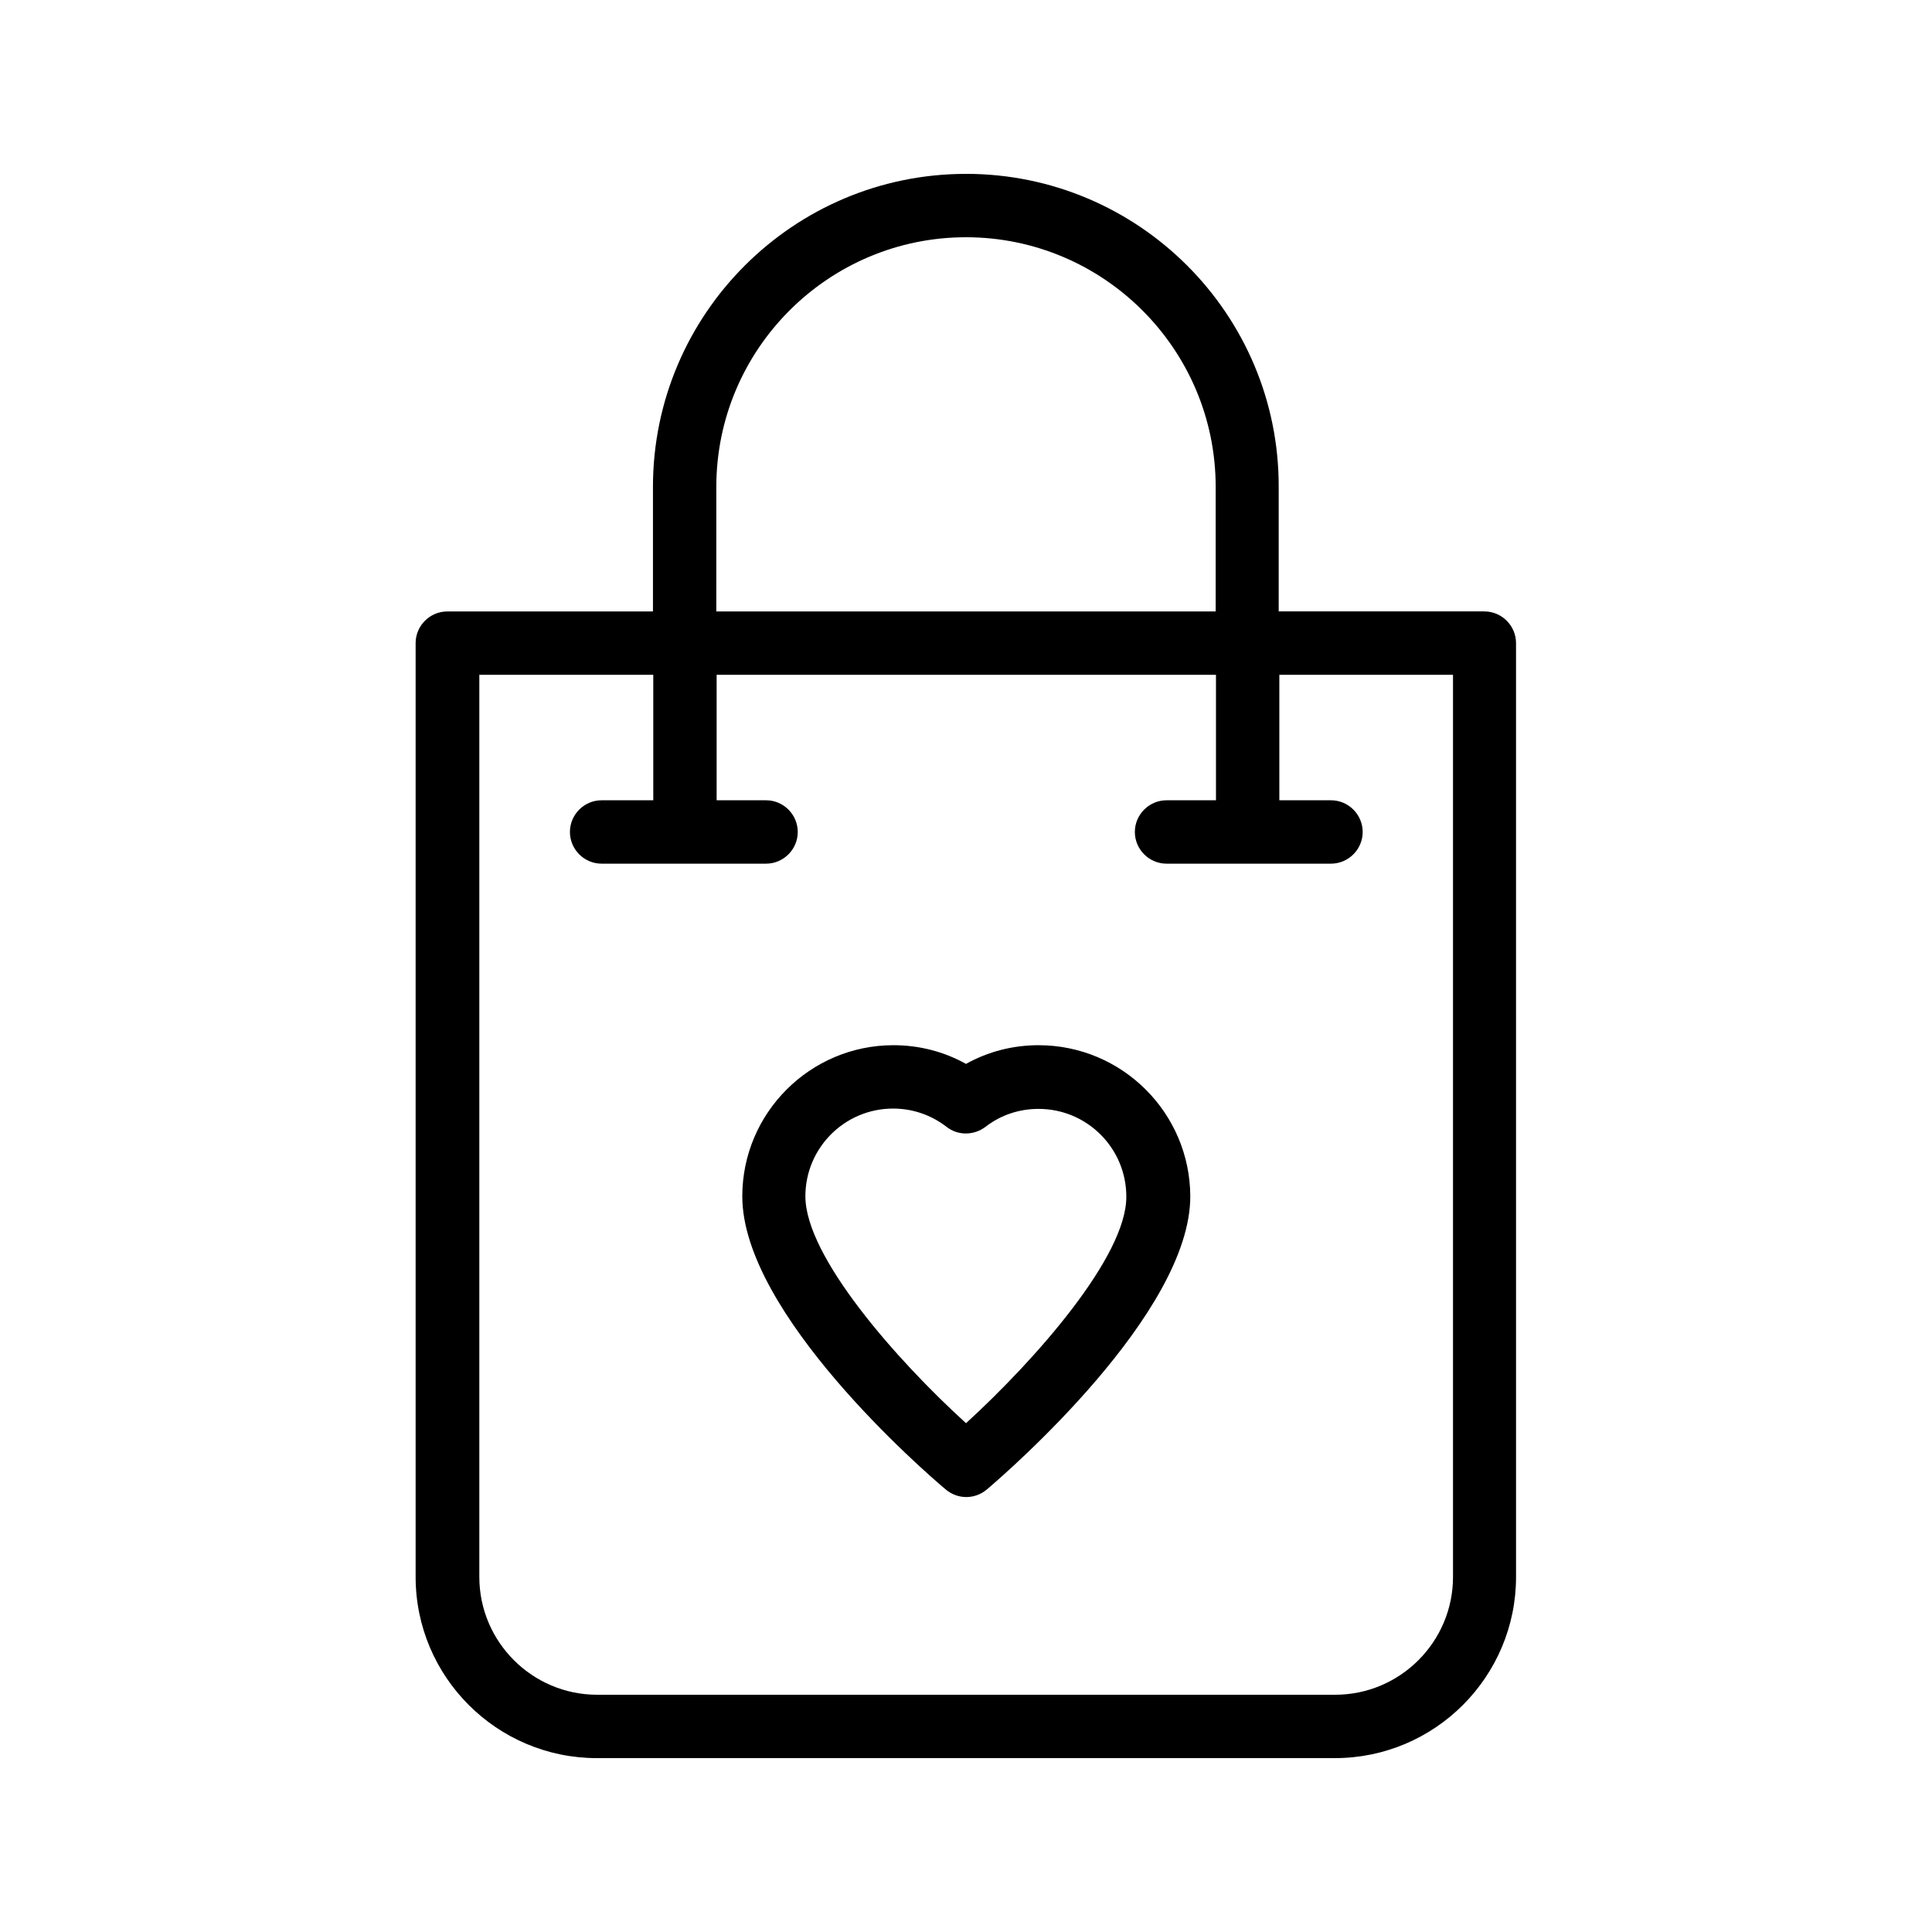
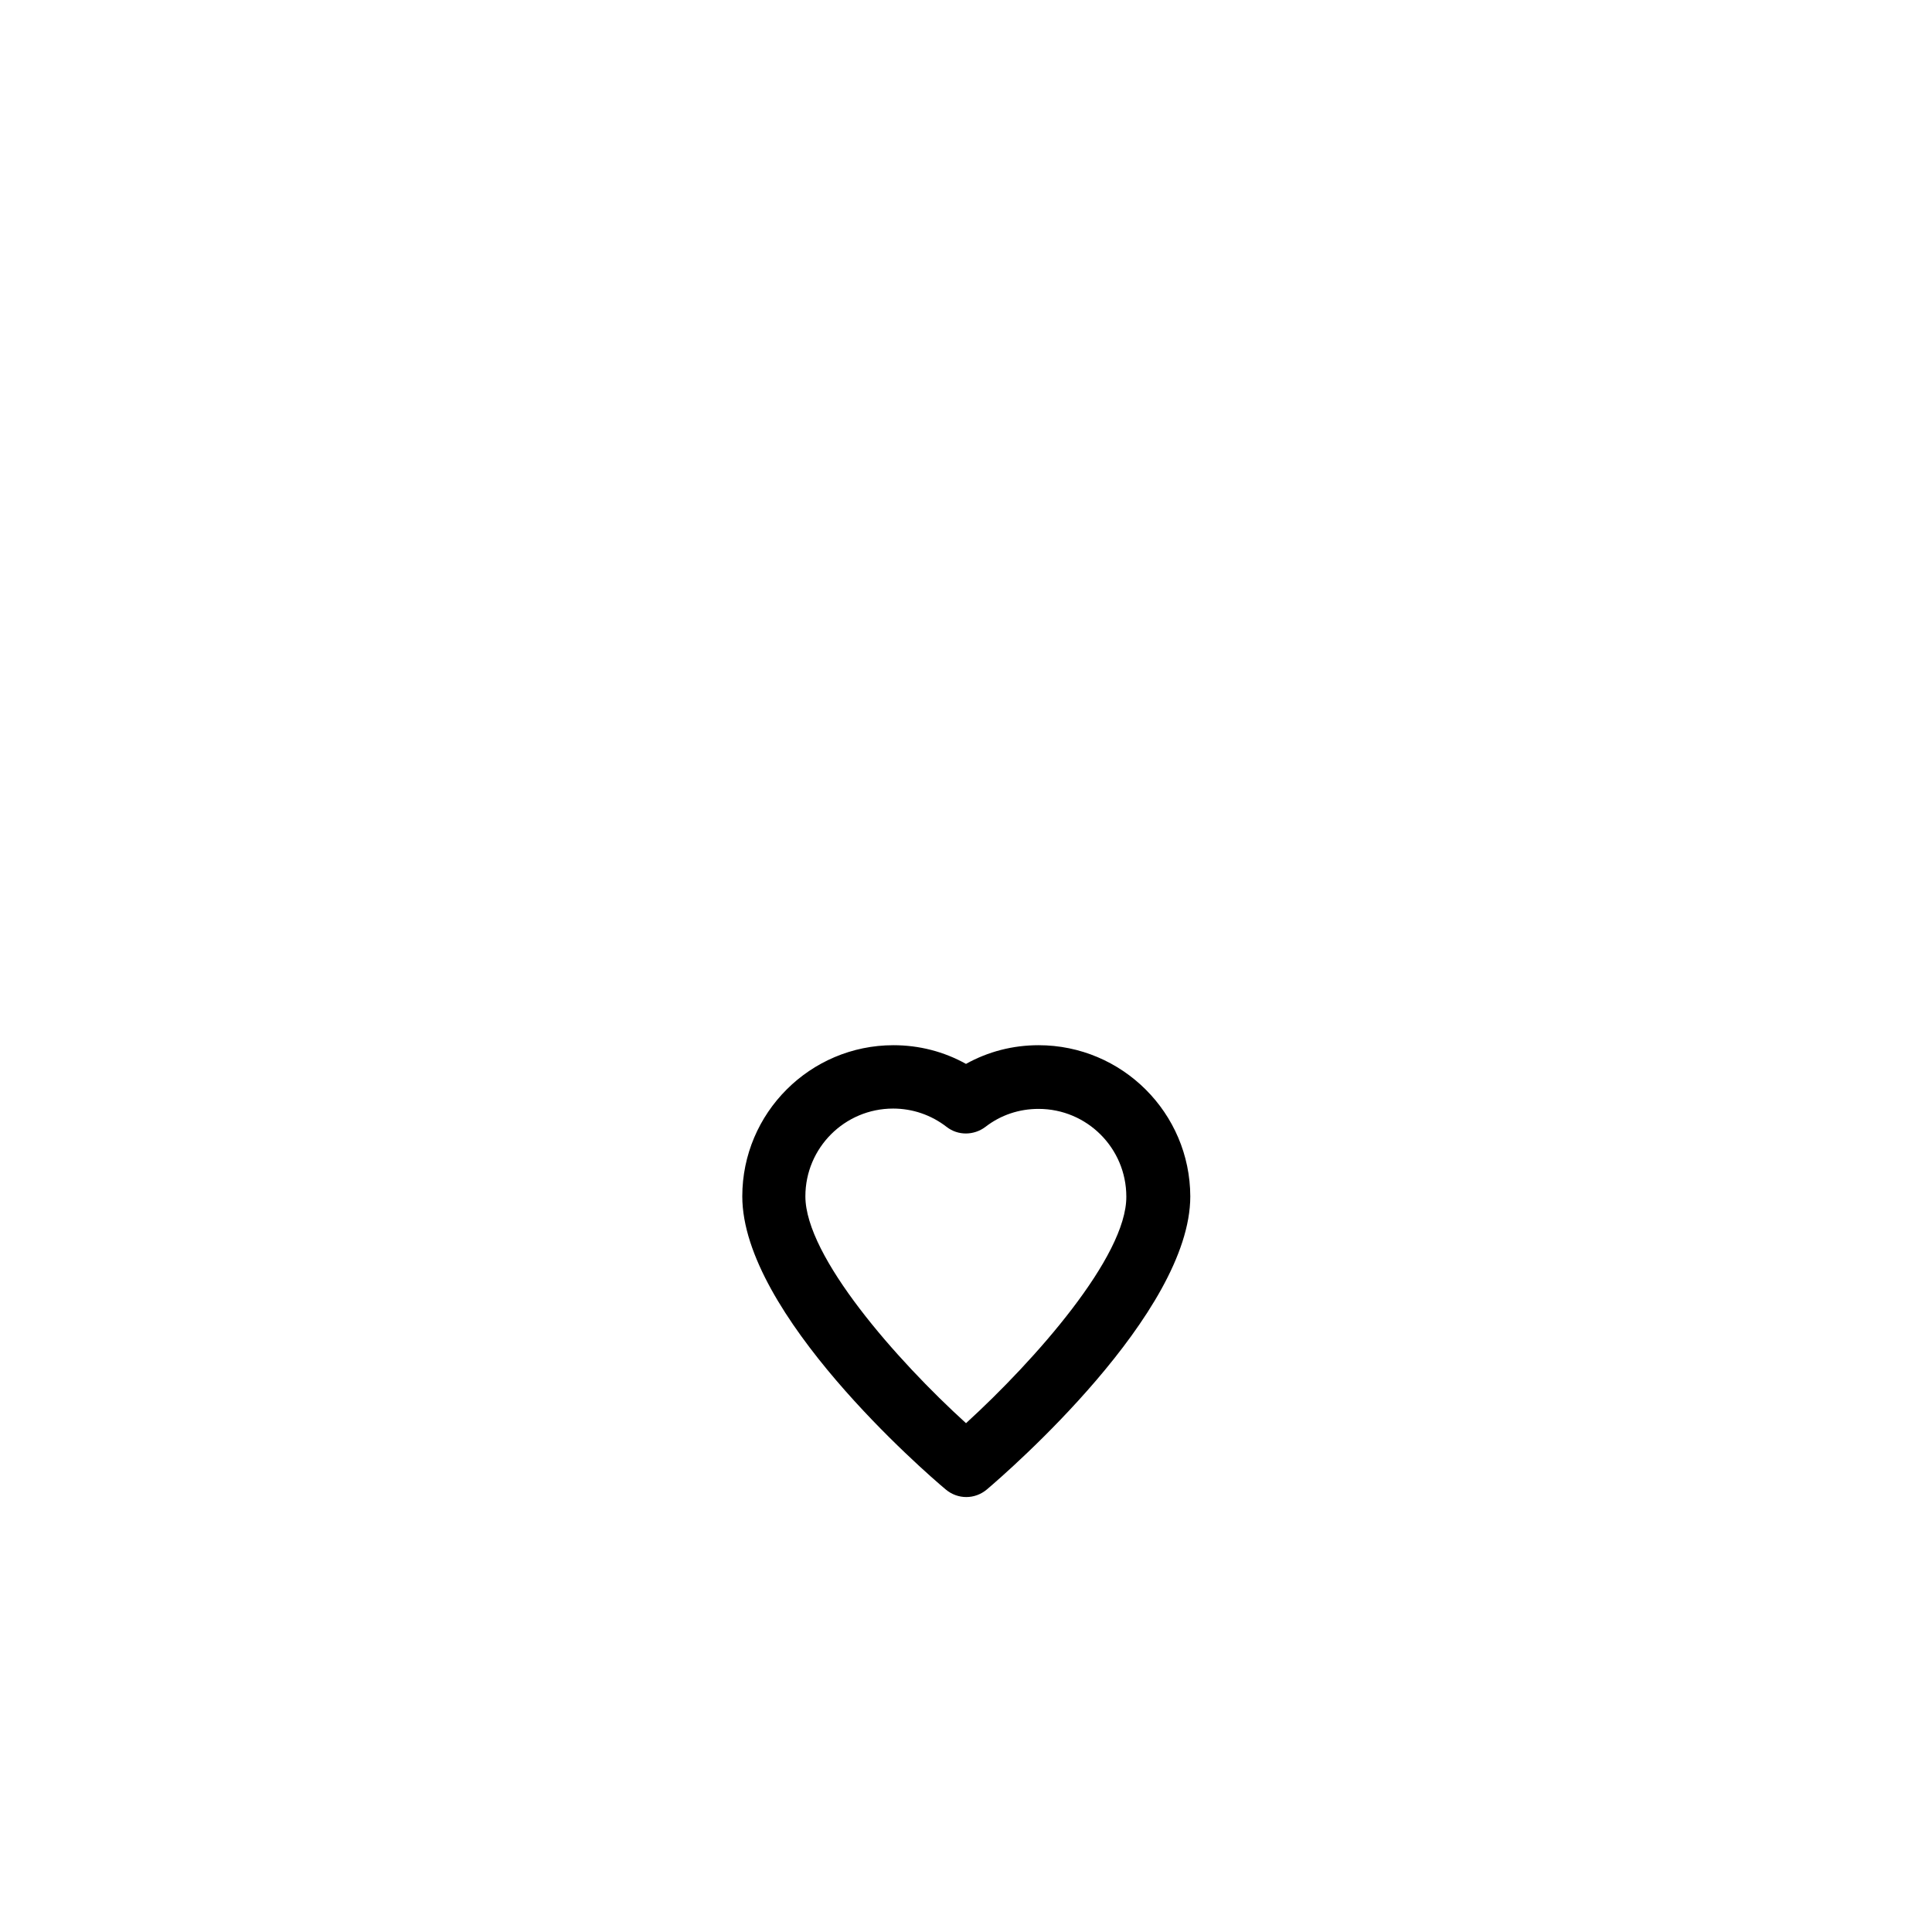
<svg xmlns="http://www.w3.org/2000/svg" fill="#000000" width="800px" height="800px" version="1.1" viewBox="144 144 512 512">
  <g>
-     <path d="m400 190.08c-45.762 0-82.961 37.199-82.961 82.961v33h-54.496c-4.617 0-8.398 3.777-8.398 8.398v247.45c0 26.535 21.578 48.031 48.031 48.031h195.56c26.535 0 48.031-21.578 48.031-48.031l-0.004-247.46c0-4.617-3.777-8.398-8.398-8.398h-54.496v-33c0.09-45.758-37.109-82.957-82.871-82.957zm-66.168 82.961c0-36.527 29.723-66.168 66.168-66.168 36.441 0 66.168 29.641 66.168 66.168v33h-132.34zm195.23 49.793v239.06c0 17.215-14.023 31.234-31.234 31.234h-195.57c-17.215 0-31.234-14.023-31.234-31.234v-239.06h46.098v33.25h-13.688c-4.617 0-8.398 3.777-8.398 8.398 0 4.617 3.777 8.398 8.398 8.398h43.578c4.617 0 8.398-3.777 8.398-8.398 0-4.617-3.777-8.398-8.398-8.398h-13.098v-33.25h132.33v33.25h-13.098c-4.617 0-8.398 3.777-8.398 8.398 0 4.617 3.777 8.398 8.398 8.398h43.578c4.617 0 8.398-3.777 8.398-8.398 0-4.617-3.777-8.398-8.398-8.398h-13.688v-33.25z" />
    <path d="m419.23 420.99c-6.801 0-13.352 1.68-19.23 4.953-5.879-3.273-12.426-4.953-19.23-4.953-22.082 0-40.055 17.969-40.055 40.055 0 31.066 48.367 73.051 53.906 77.672 1.594 1.344 3.527 2.016 5.457 2.016 1.93 0 3.863-0.672 5.457-2.016 5.543-4.703 53.906-46.688 53.906-77.672-0.074-22.086-18.043-40.055-40.211-40.055zm-19.227 100.17c-18.391-16.711-42.57-44.168-42.57-60.121 0-12.848 10.41-23.258 23.258-23.258 5.121 0 10.078 1.68 14.191 4.871 3.023 2.352 7.223 2.266 10.242 0 4.113-3.191 8.984-4.785 14.105-4.785 12.848 0 23.258 10.41 23.258 23.258 0.086 15.867-24.18 43.324-42.484 60.035z" />
  </g>
</svg>